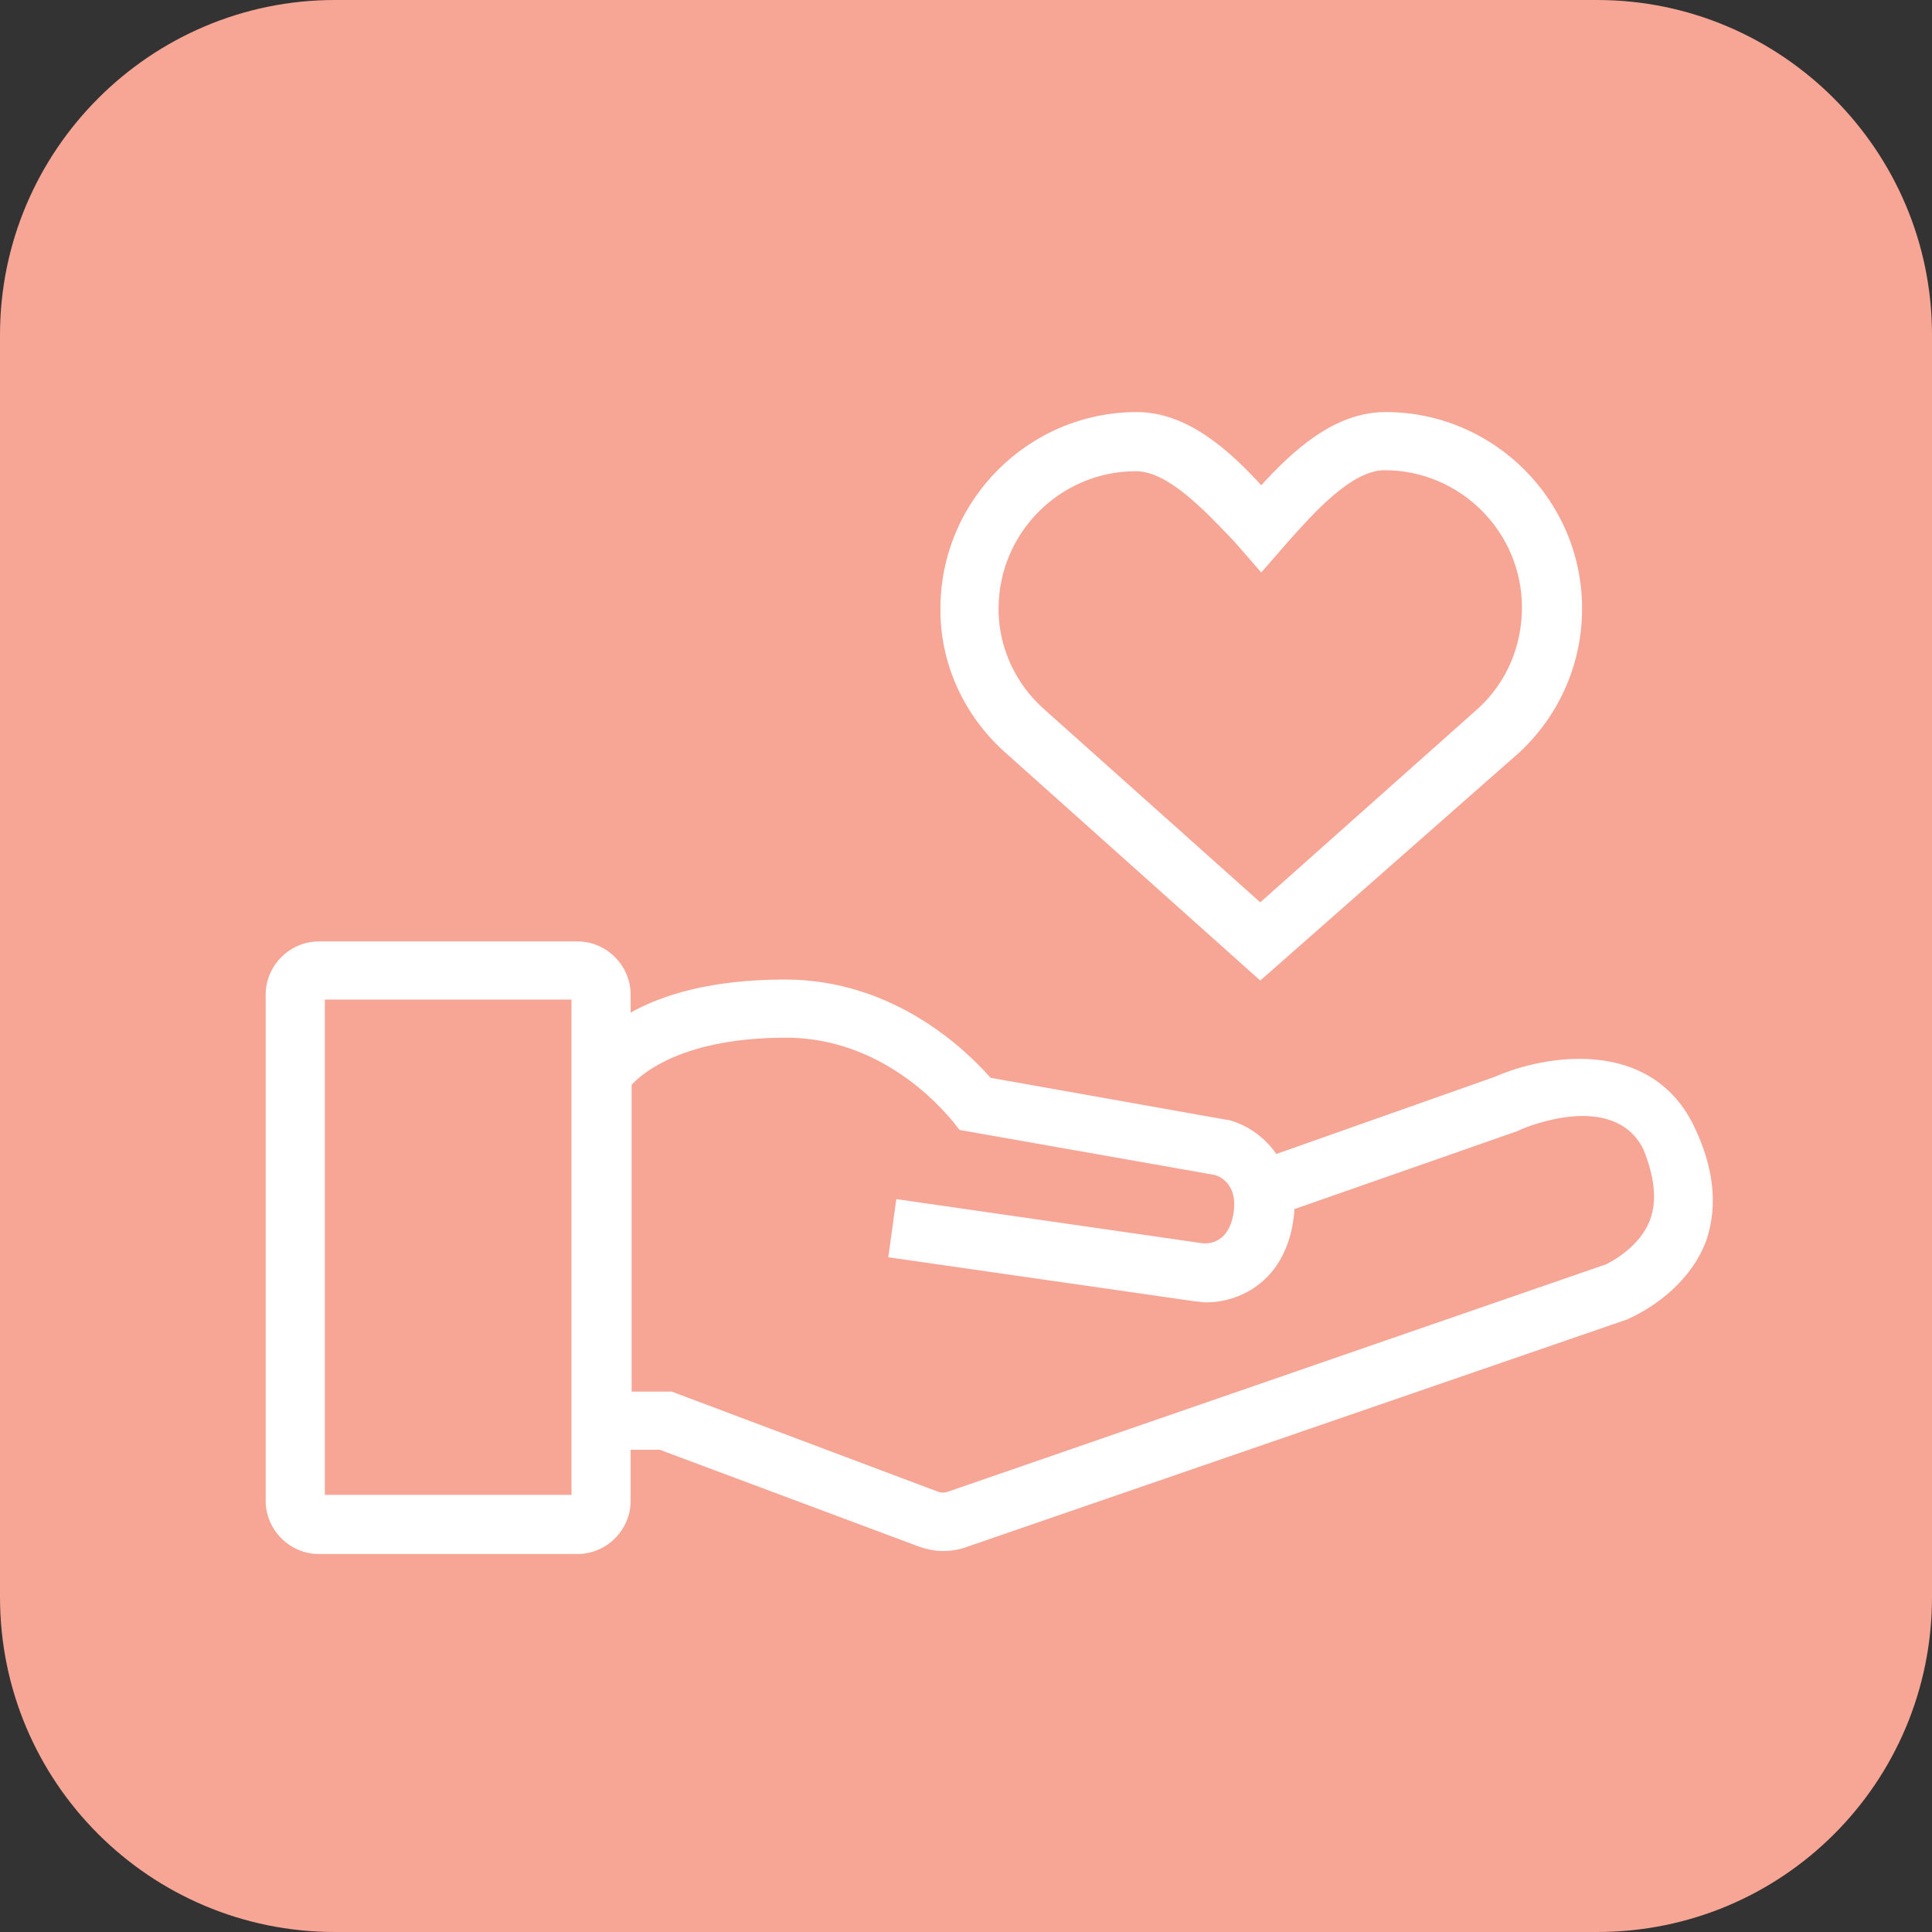
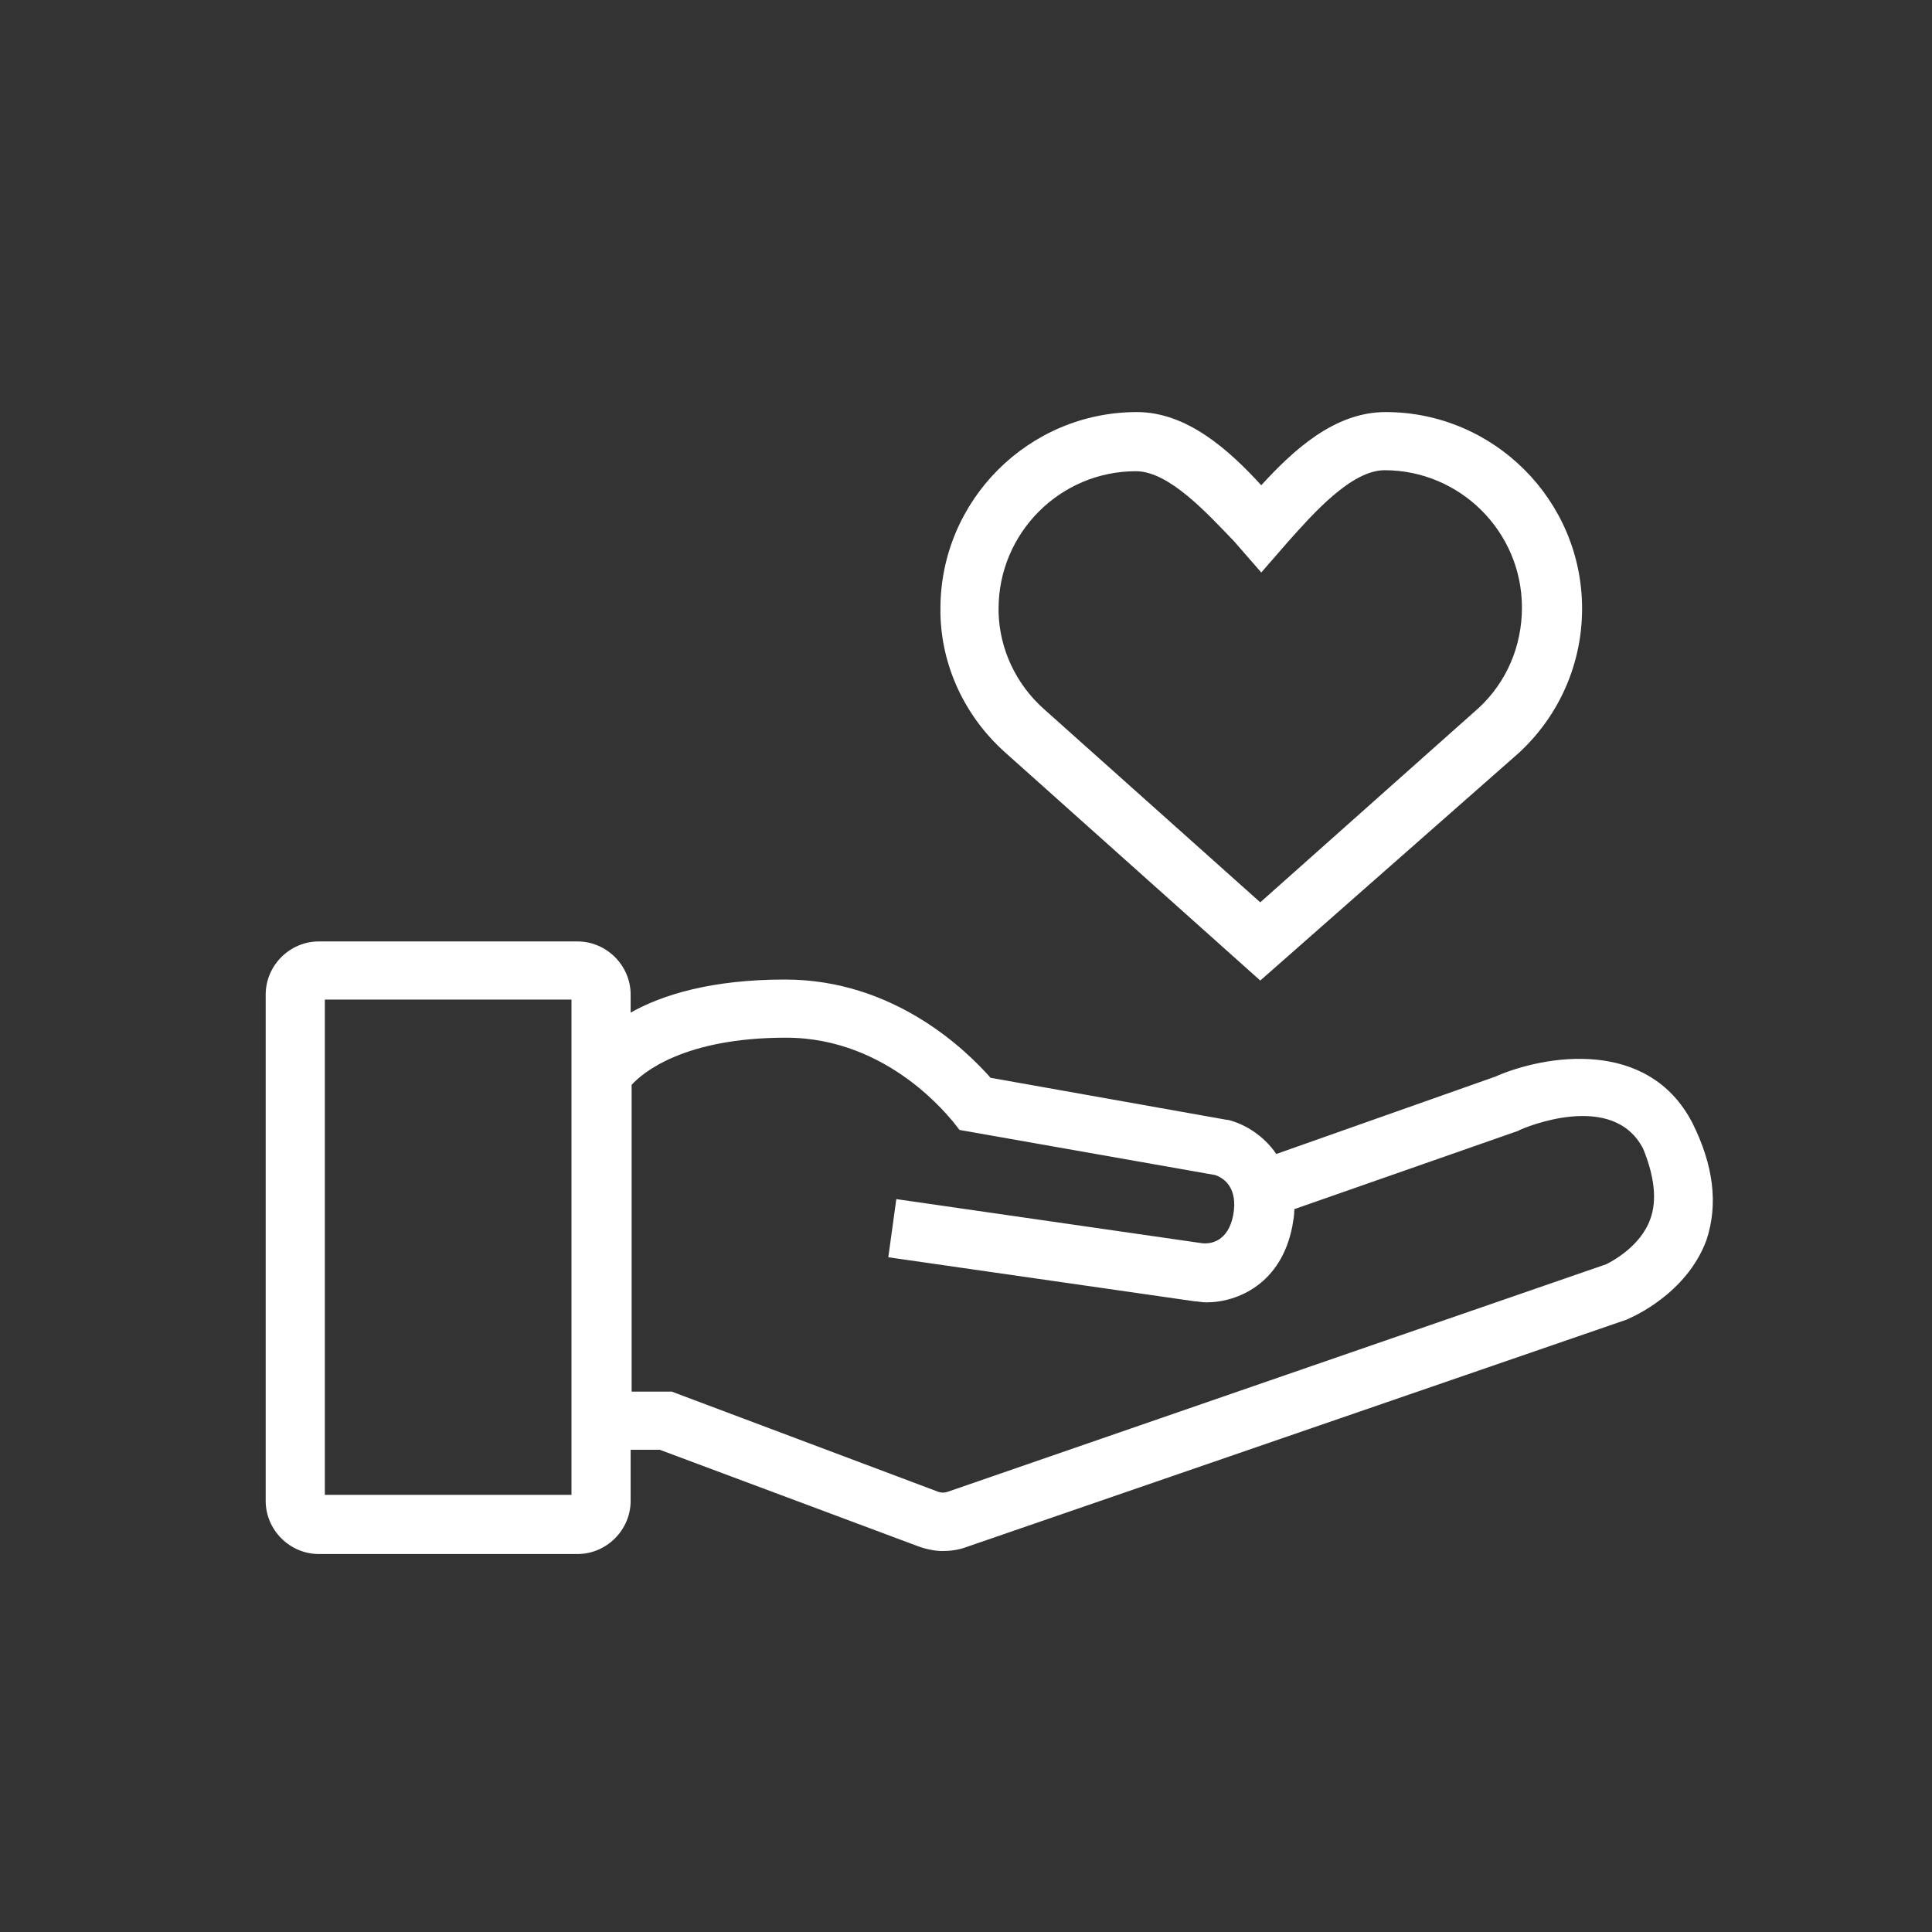
<svg xmlns="http://www.w3.org/2000/svg" version="1.1" id="Layer_1" x="0px" y="0px" viewBox="0 0 192.7 192.7" style="enable-background:new 0 0 192.7 192.7;" xml:space="preserve">
  <rect x="0" y="0" width="192.7" height="192.7" fill="#333333" stroke="none" />
  <style type="text/css">
	.st0{fill:#F7A595;}
	.st1{fill:#FFFFFF;}
</style>
-   <path class="st0" d="M159.3,192.7H33.4C15,192.7,0,177.8,0,159.3V33.4C0,15,15,0,33.4,0h125.9c18.4,0,33.4,15,33.4,33.4v125.9  C192.7,177.8,177.8,192.7,159.3,192.7z" />
  <g>
    <g>
      <path class="st1" d="M168.8,112c-4.4-8.5-14.7-6.8-19.7-4.6l-21.8,7.7c-1.3-1.9-3.2-3-4.8-3.4l-0.1,0l-23.6-4.2    c-2.3-2.6-9.5-9.8-20.5-9.8c-7.3,0-12.2,1.5-15.4,3.3v-1.8c0-2.9-2.4-5.3-5.3-5.3H31.8c-2.9,0-5.3,2.4-5.3,5.3v50.5    c0,2.9,2.4,5.3,5.3,5.3h25.8c2.9,0,5.3-2.4,5.3-5.3v-5.1h2.9l25.7,9.6c0.8,0.3,1.7,0.5,2.5,0.5c0.8,0,1.6-0.1,2.4-0.4l65.9-22.7    l0.2-0.1c0.2-0.1,5.7-2.4,7.7-7.8C171.4,120.1,170.9,116.2,168.8,112z M57.1,149.1H32.4V99.7h24.6V149.1z M164.6,121.6    c-1,2.8-4,4.3-4.4,4.5l-65.7,22.7c-0.3,0.1-0.6,0.1-0.9,0l-26.6-10h-4v-30.6c1.1-1.2,5.2-4.7,15.4-4.7c10.4,0,16.5,8.3,16.6,8.3    l0.7,0.9l25.5,4.5c0.9,0.3,2.3,1.3,1.8,4c-0.5,2.6-2.2,2.9-3.1,2.8l-30.5-4.4l-0.8,5.8l30.6,4.4c0.3,0,0.7,0.1,1.1,0.1    c3.2,0,7.5-1.9,8.6-7.6c0.1-0.6,0.2-1.1,0.2-1.7l22.3-7.8l0.2-0.1c0.4-0.2,9.3-4,12.3,1.9C165,117.3,165.3,119.7,164.6,121.6z" />
    </g>
  </g>
  <g>
    <path class="st1" d="M125.7,97.8L100.2,75c-4-3.6-6.3-8.6-6.4-13.8c0-0.2,0-0.3,0-0.5c0-10.8,8.8-19.6,19.6-19.6   c5,0,9.2,3.8,12.4,7.3c3.2-3.5,7.3-7.3,12.4-7.3c10.8,0,19.6,8.8,19.6,19.6c0,5.4-2.2,10.5-6.1,14.2l-0.1,0.1L125.7,97.8z    M113.3,47c-7.6,0-13.7,6.2-13.7,13.7c0,0.1,0,0.2,0,0.4c0.1,3.6,1.7,7.1,4.5,9.6L125.7,90l21.8-19.4c2.8-2.6,4.3-6.2,4.3-10   c0-7.6-6.2-13.7-13.7-13.7c-3.3,0-7.1,4.3-9.6,7.1l-2.7,3.1l-2.7-3.1C120.4,51.2,116.6,47,113.3,47z" />
  </g>
</svg>